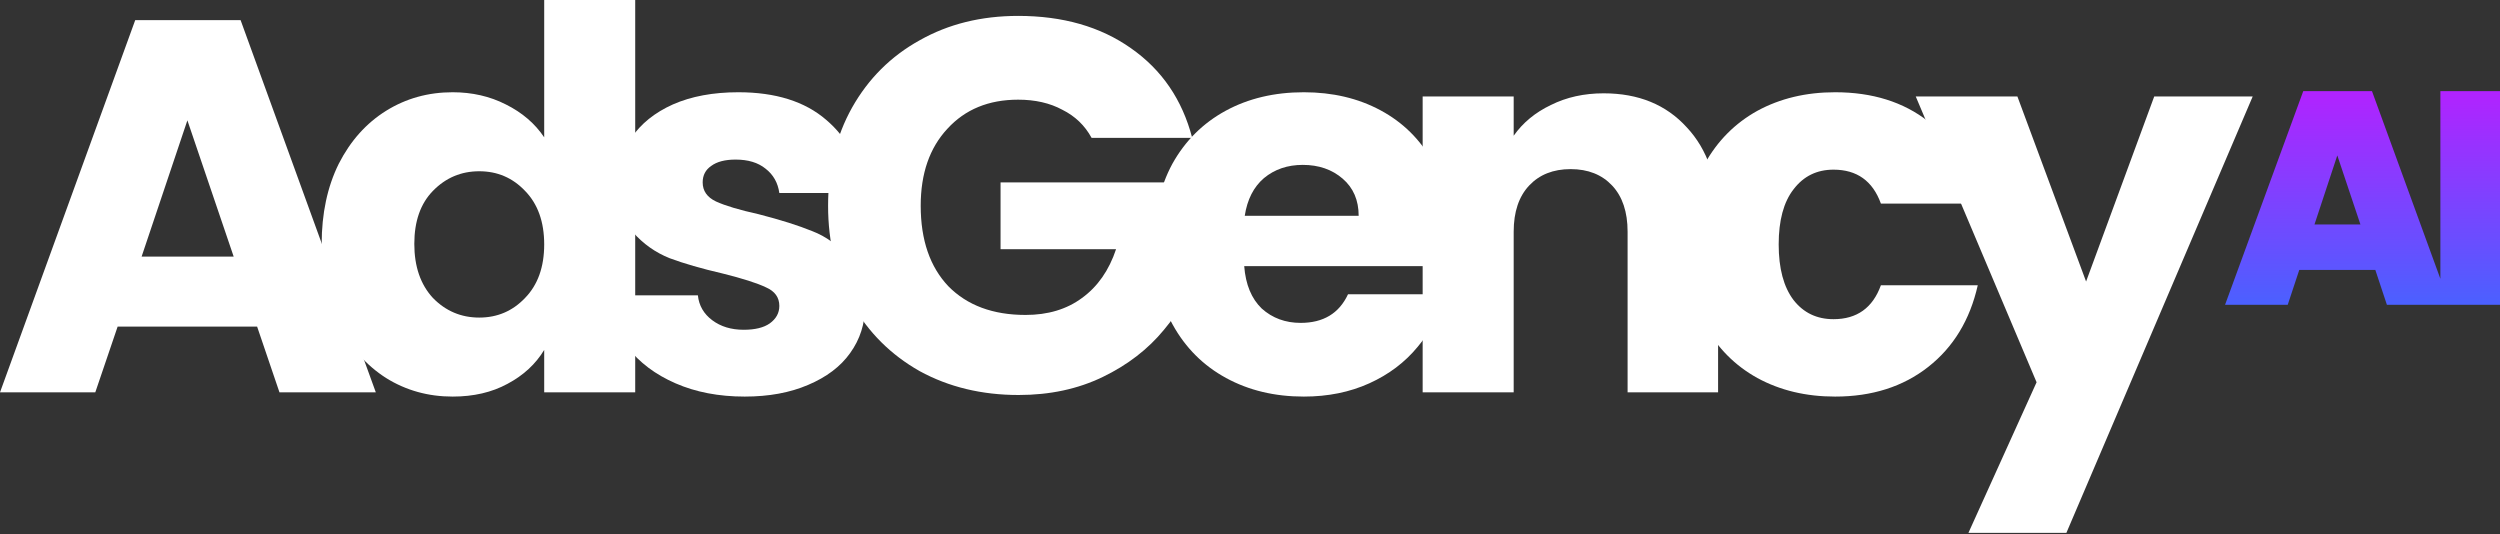
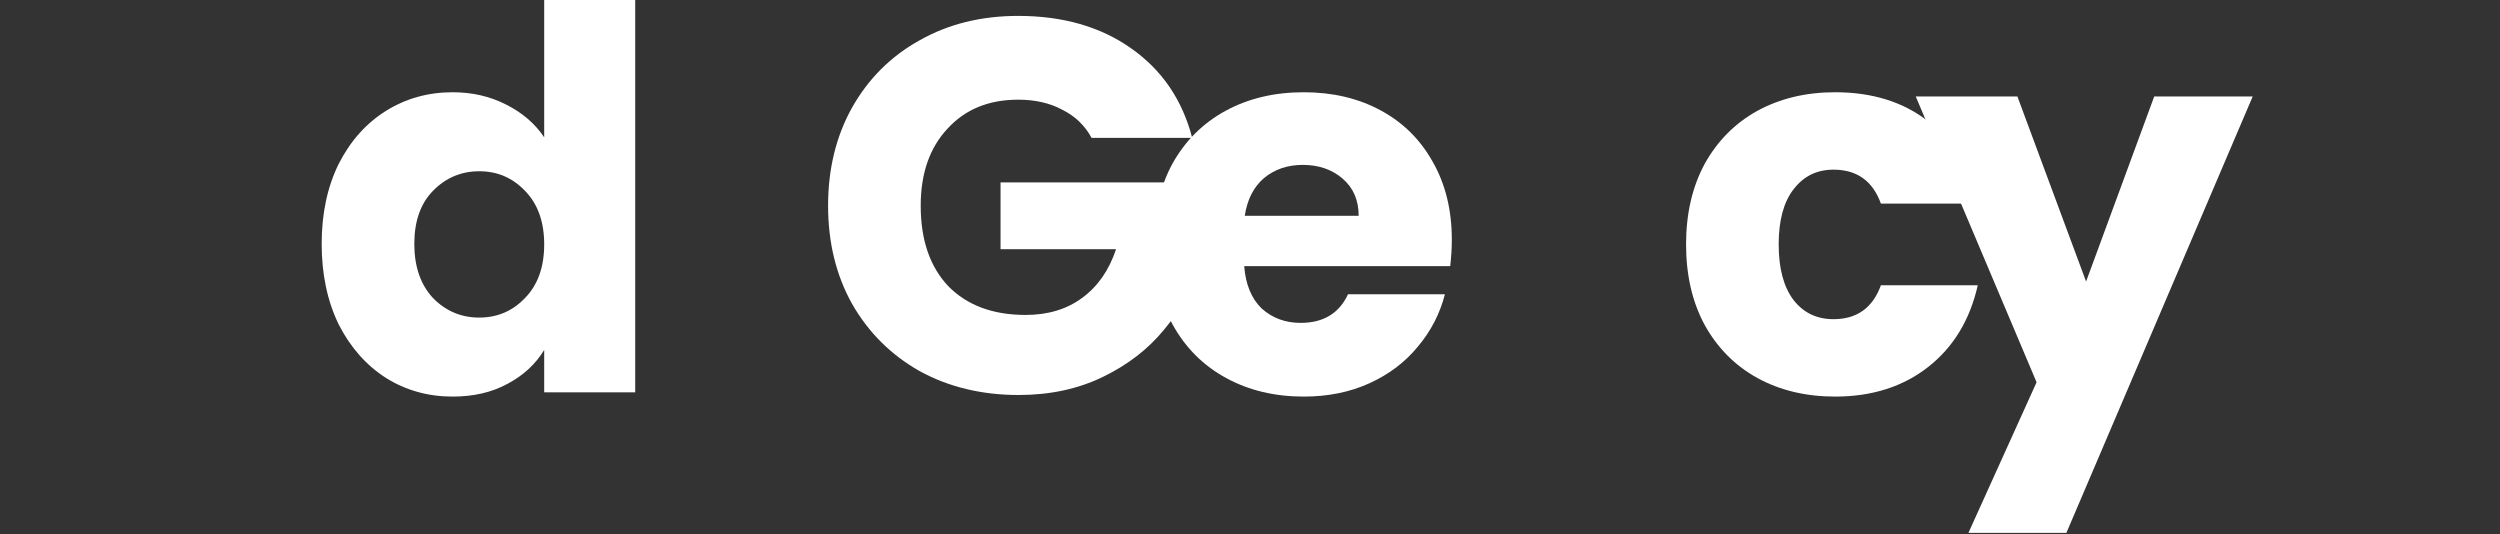
<svg xmlns="http://www.w3.org/2000/svg" width="131" height="28" viewBox="0 0 131 28" fill="none">
  <rect x="0" y="0" width="131" height="28" fill="#333333" stroke="none" />
  <g id="Group 32">
-     <path id="Vector" fill-rule="evenodd" clip-rule="evenodd" d="M131 4.777H127.876V14.609L124.292 4.777H120.69L116.593 15.97H119.877L120.482 14.144H124.467L125.073 15.97H131V4.777ZM121.279 11.762L122.475 8.143L123.686 11.762H121.279Z" fill="url(#paint0_linear_99_2926)" />
    <g id="Vector_2">
-       <path d="M13.473 17.114H6.164L4.993 20.559H0L7.085 1.056H12.608L19.693 20.559H14.644L13.473 17.114ZM12.245 13.447L9.819 6.306L7.42 13.447H12.245Z" fill="white" />
      <path d="M16.856 12.78C16.856 11.187 17.154 9.789 17.749 8.585C18.362 7.381 19.19 6.455 20.231 5.806C21.273 5.158 22.435 4.834 23.718 4.834C24.741 4.834 25.671 5.047 26.507 5.473C27.363 5.899 28.032 6.473 28.516 7.196V0H33.285V20.559H28.516V18.336C28.069 19.077 27.428 19.67 26.591 20.114C25.773 20.559 24.815 20.781 23.718 20.781C22.435 20.781 21.273 20.457 20.231 19.808C19.19 19.142 18.362 18.206 17.749 17.003C17.154 15.78 16.856 14.373 16.856 12.78ZM28.516 12.807C28.516 11.622 28.181 10.687 27.512 10.002C26.861 9.316 26.061 8.974 25.113 8.974C24.164 8.974 23.355 9.316 22.686 10.002C22.035 10.668 21.71 11.594 21.71 12.78C21.71 13.965 22.035 14.91 22.686 15.614C23.355 16.299 24.164 16.641 25.113 16.641C26.061 16.641 26.861 16.299 27.512 15.614C28.181 14.928 28.516 13.993 28.516 12.807Z" fill="white" />
-       <path d="M39.023 20.781C37.666 20.781 36.457 20.549 35.397 20.086C34.337 19.623 33.501 18.994 32.887 18.197C32.273 17.382 31.929 16.475 31.855 15.475H36.569C36.625 16.012 36.876 16.447 37.322 16.78C37.768 17.114 38.317 17.28 38.968 17.28C39.563 17.28 40.018 17.169 40.334 16.947C40.669 16.706 40.837 16.401 40.837 16.03C40.837 15.586 40.604 15.261 40.139 15.058C39.674 14.836 38.921 14.595 37.88 14.335C36.764 14.076 35.834 13.808 35.09 13.53C34.347 13.233 33.705 12.78 33.166 12.168C32.627 11.539 32.357 10.696 32.357 9.64C32.357 8.751 32.599 7.946 33.082 7.223C33.584 6.482 34.309 5.899 35.258 5.473C36.225 5.047 37.368 4.834 38.689 4.834C40.641 4.834 42.175 5.316 43.291 6.279C44.425 7.242 45.076 8.52 45.244 10.113H40.837C40.762 9.576 40.52 9.15 40.111 8.835C39.721 8.52 39.2 8.362 38.549 8.362C37.991 8.362 37.564 8.473 37.266 8.696C36.969 8.899 36.82 9.187 36.82 9.557C36.82 10.002 37.052 10.335 37.517 10.557C38.001 10.779 38.745 11.002 39.749 11.224C40.902 11.52 41.841 11.817 42.566 12.113C43.291 12.391 43.923 12.854 44.463 13.502C45.021 14.132 45.309 14.984 45.327 16.058C45.327 16.965 45.067 17.78 44.546 18.503C44.044 19.207 43.31 19.762 42.343 20.17C41.394 20.577 40.288 20.781 39.023 20.781Z" fill="white" />
      <path d="M57.199 7.223C56.846 6.575 56.335 6.084 55.665 5.751C55.014 5.399 54.243 5.223 53.35 5.223C51.807 5.223 50.57 5.732 49.64 6.751C48.71 7.751 48.245 9.094 48.245 10.779C48.245 12.576 48.729 13.984 49.696 15.002C50.682 16.002 52.03 16.503 53.74 16.503C54.912 16.503 55.898 16.206 56.697 15.614C57.516 15.021 58.111 14.169 58.482 13.057H52.429V9.557H62.806V13.974C62.453 15.16 61.848 16.262 60.993 17.28C60.156 18.299 59.087 19.123 57.785 19.753C56.483 20.383 55.014 20.698 53.378 20.698C51.444 20.698 49.715 20.281 48.19 19.447C46.684 18.595 45.503 17.419 44.647 15.919C43.81 14.419 43.392 12.706 43.392 10.779C43.392 8.853 43.81 7.14 44.647 5.64C45.503 4.121 46.684 2.945 48.19 2.111C49.696 1.259 51.416 0.833 53.35 0.833C55.693 0.833 57.664 1.398 59.264 2.528C60.881 3.658 61.95 5.223 62.471 7.223H57.199Z" fill="white" />
      <path d="M76.075 12.557C76.075 13.002 76.047 13.465 75.992 13.947H65.197C65.271 14.91 65.578 15.65 66.117 16.169C66.675 16.669 67.354 16.919 68.154 16.919C69.344 16.919 70.171 16.419 70.636 15.419H75.713C75.452 16.438 74.978 17.355 74.29 18.169C73.621 18.984 72.775 19.623 71.752 20.086C70.729 20.549 69.585 20.781 68.321 20.781C66.796 20.781 65.439 20.457 64.249 19.808C63.058 19.16 62.129 18.234 61.459 17.03C60.79 15.826 60.455 14.419 60.455 12.807C60.455 11.196 60.781 9.789 61.431 8.585C62.101 7.381 63.031 6.455 64.221 5.806C65.411 5.158 66.778 4.834 68.321 4.834C69.827 4.834 71.166 5.149 72.338 5.779C73.509 6.408 74.42 7.307 75.071 8.473C75.741 9.64 76.075 11.002 76.075 12.557ZM71.194 11.307C71.194 10.492 70.915 9.844 70.357 9.363C69.799 8.881 69.102 8.64 68.265 8.64C67.466 8.64 66.787 8.872 66.229 9.335C65.69 9.798 65.355 10.455 65.225 11.307H71.194Z" fill="white" />
-       <path d="M84.031 4.89C85.853 4.89 87.304 5.482 88.382 6.668C89.48 7.835 90.028 9.446 90.028 11.502V20.559H85.286V12.141C85.286 11.104 85.016 10.298 84.477 9.724C83.938 9.15 83.213 8.862 82.302 8.862C81.39 8.862 80.665 9.15 80.126 9.724C79.587 10.298 79.317 11.104 79.317 12.141V20.559H74.547V5.056H79.317V7.112C79.8 6.427 80.451 5.89 81.269 5.501C82.088 5.093 83.008 4.89 84.031 4.89Z" fill="white" />
      <path d="M88.35 12.807C88.35 11.196 88.675 9.789 89.326 8.585C89.995 7.381 90.916 6.455 92.087 5.806C93.278 5.158 94.635 4.834 96.16 4.834C98.112 4.834 99.74 5.343 101.041 6.362C102.361 7.381 103.226 8.816 103.635 10.668H98.559C98.131 9.483 97.303 8.89 96.076 8.89C95.202 8.89 94.505 9.233 93.984 9.918C93.463 10.585 93.203 11.548 93.203 12.807C93.203 14.067 93.463 15.039 93.984 15.725C94.505 16.391 95.202 16.725 96.076 16.725C97.303 16.725 98.131 16.132 98.559 14.947H103.635C103.226 16.762 102.361 18.188 101.041 19.225C99.721 20.262 98.094 20.781 96.16 20.781C94.635 20.781 93.278 20.457 92.087 19.808C90.916 19.16 89.995 18.234 89.326 17.03C88.675 15.826 88.35 14.419 88.35 12.807Z" fill="white" />
      <path d="M118.041 5.056L108.279 27.921H103.146L106.717 20.031L100.385 5.056H105.712L109.311 14.752L112.881 5.056H118.041Z" fill="white" />
    </g>
  </g>
  <defs>
    <linearGradient id="paint0_linear_99_2926" x1="125.009" y1="-1.447" x2="125.009" y2="16.467" gradientUnits="userSpaceOnUse">
      <stop stop-color="#EB00FF" />
      <stop offset="1" stop-color="#4663FF" />
    </linearGradient>
  </defs>
</svg>